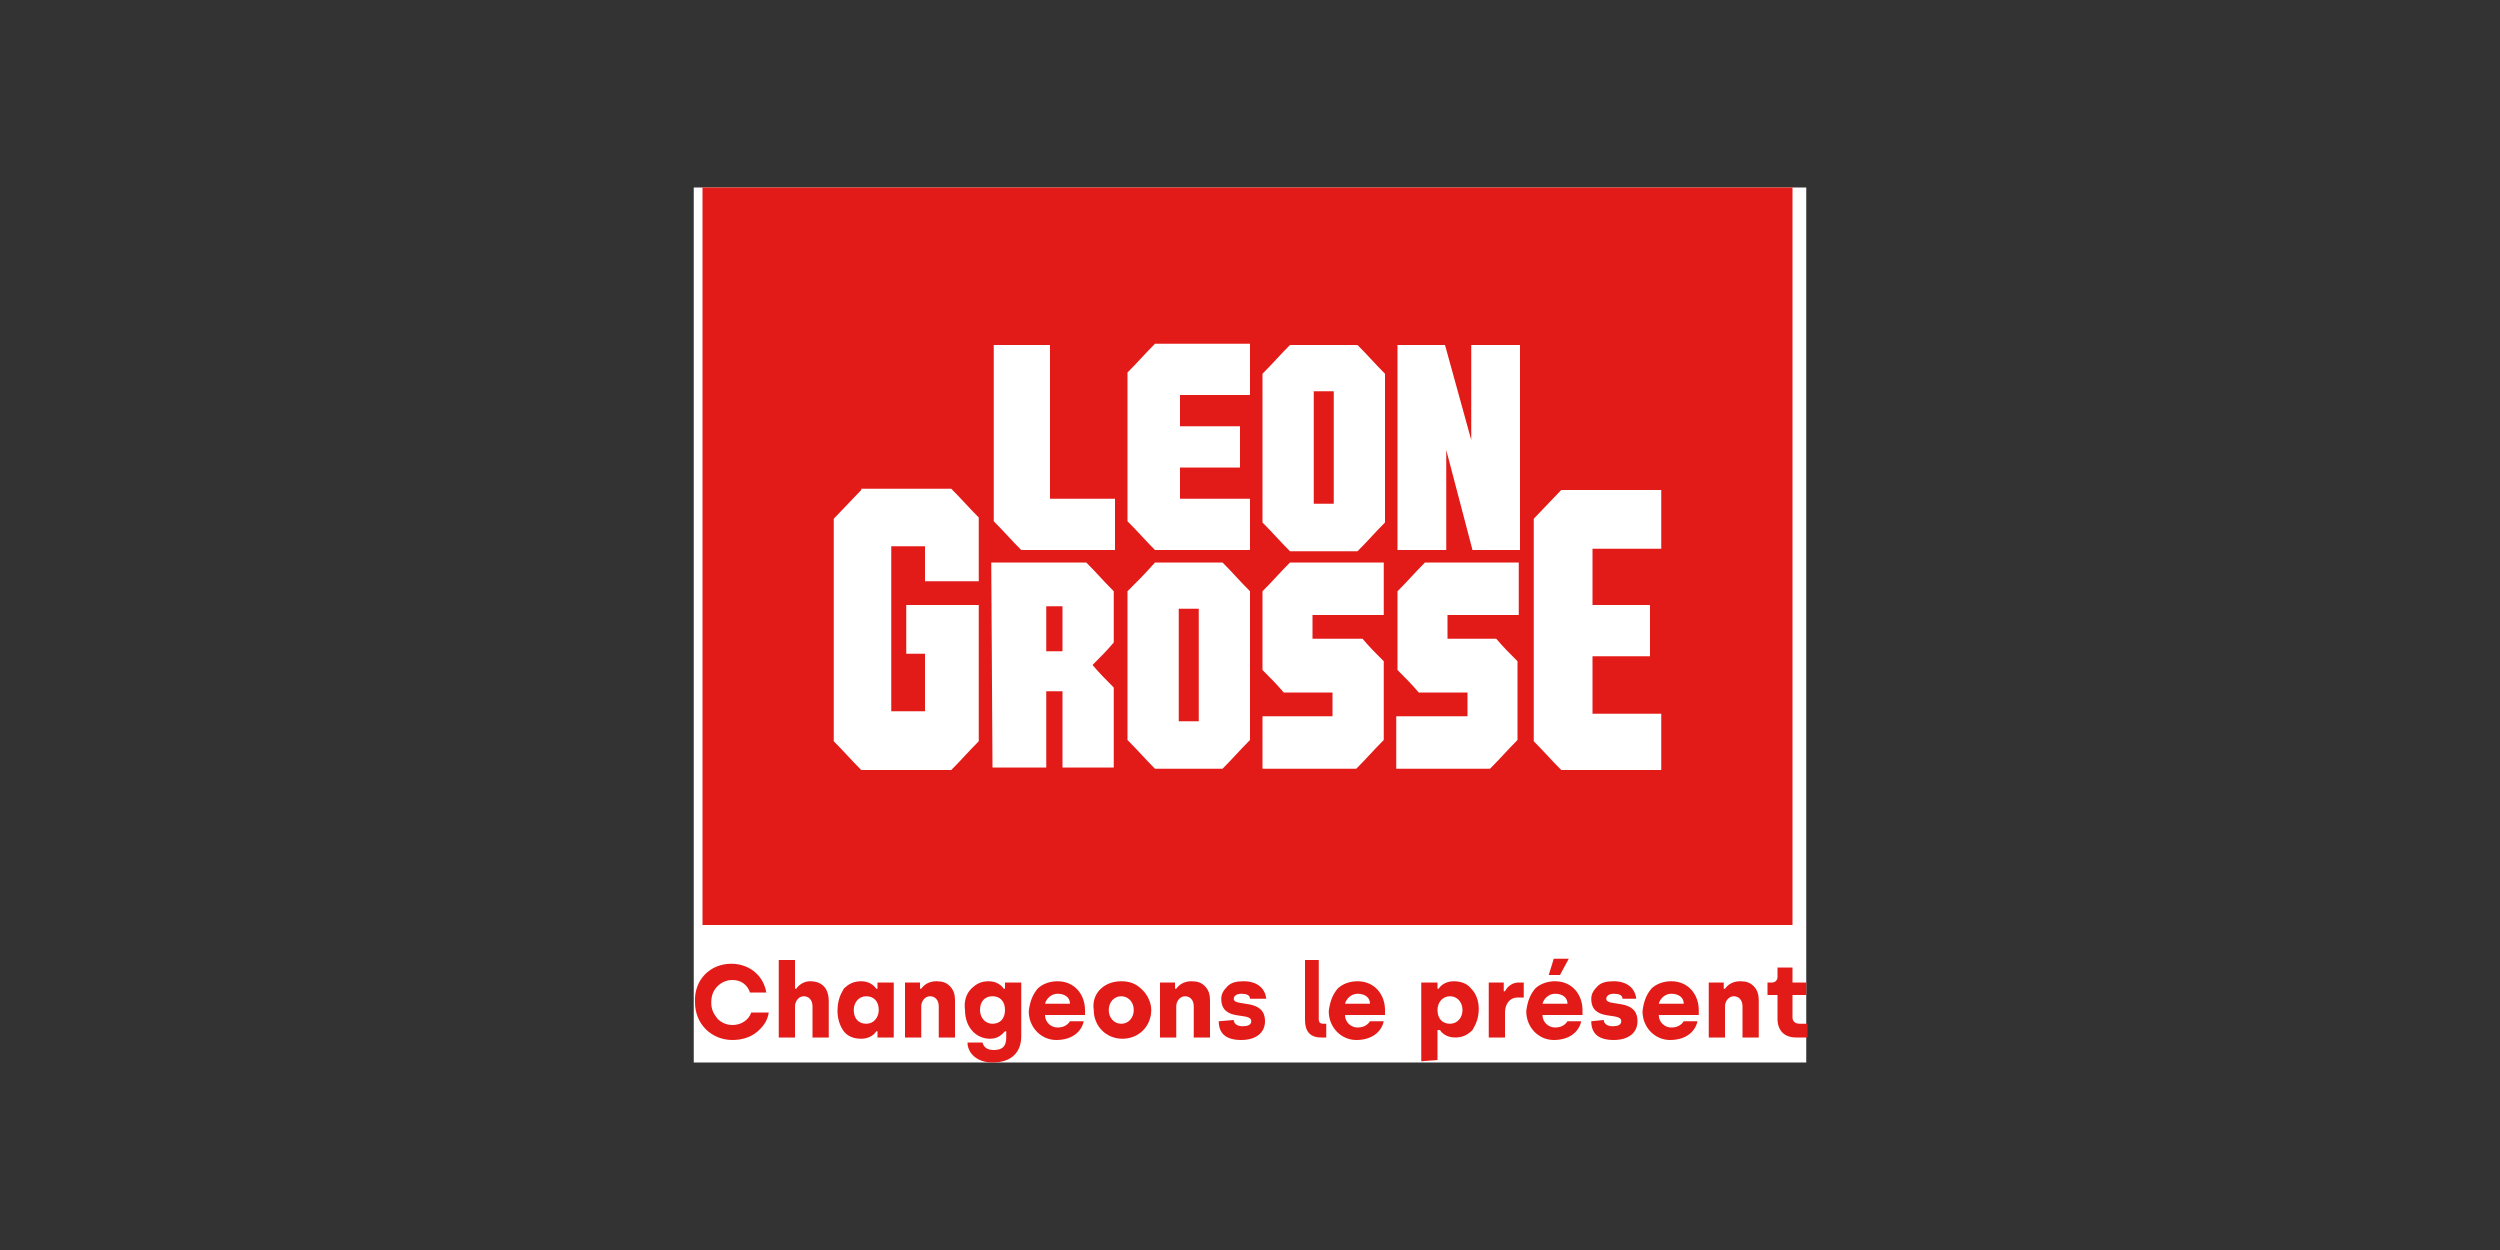
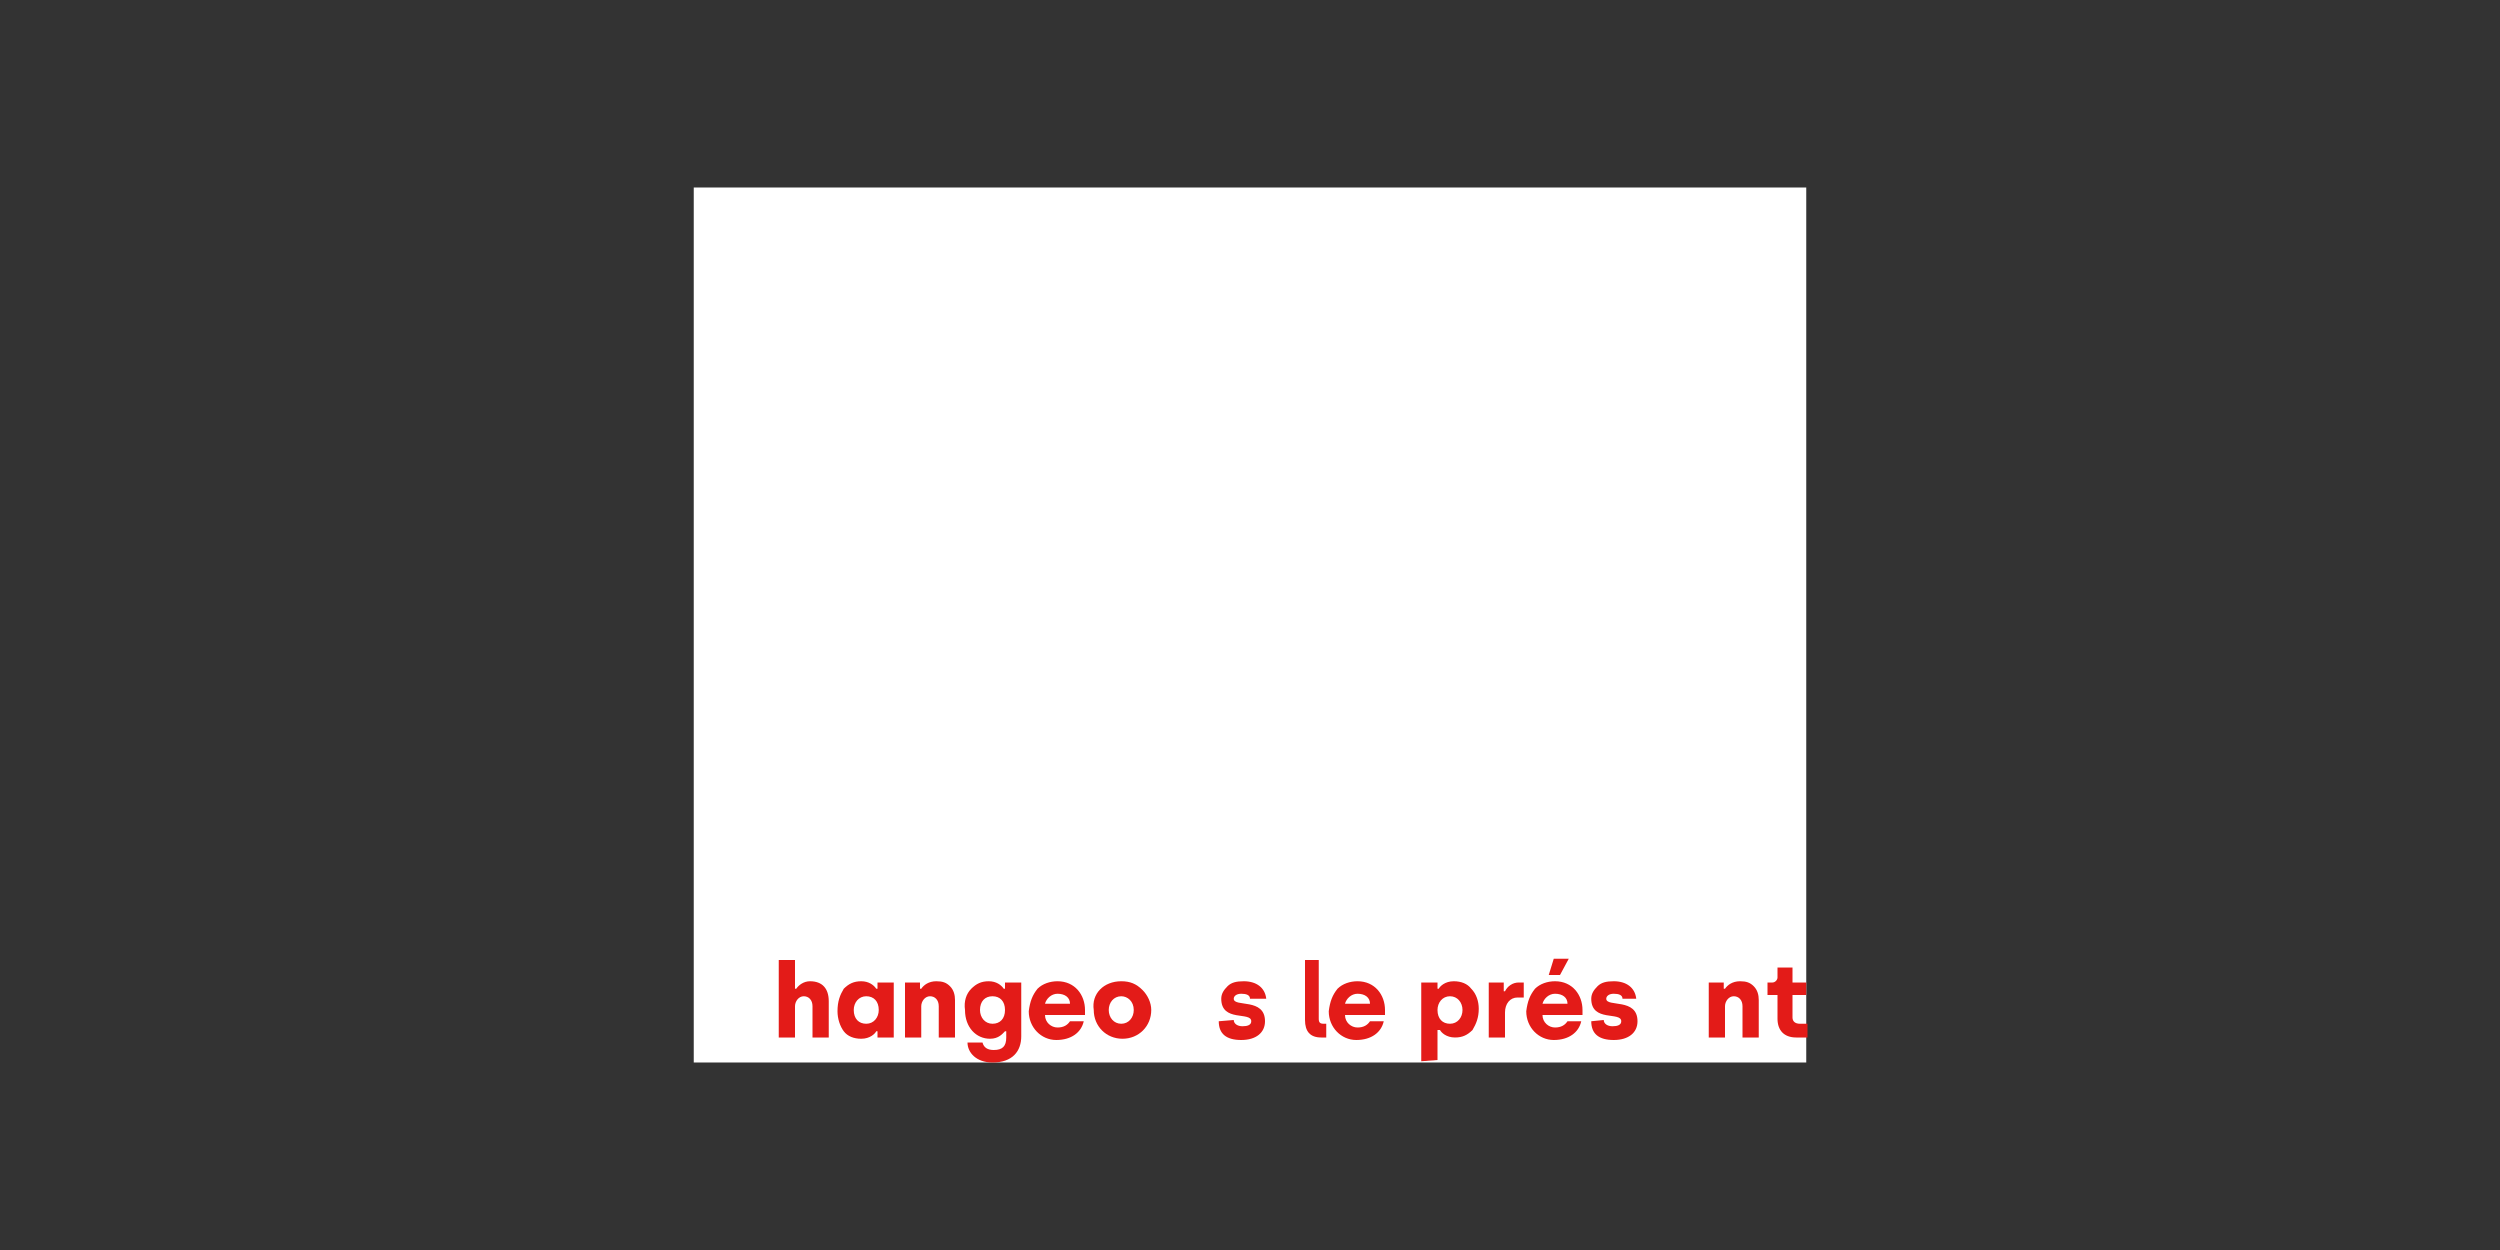
<svg xmlns="http://www.w3.org/2000/svg" version="1.1" id="SVGDoc" x="0px" y="0px" width="200px" height="100px" viewBox="0 0 200 100" style="enable-background:new 0 0 200 100;" xml:space="preserve">
  <rect x="0" y="0" width="200" height="100" fill="#333333" stroke="none" />
  <style type="text/css">
	.st0{fill:#FFFFFF;}
	.st1{fill:#E31B18;}
</style>
  <g>
    <g>
      <g>
        <path class="st0" d="M55.5,15L55.5,15h89l0,0v70l0,0h-89l0,0V15z" />
      </g>
      <g>
-         <path class="st1" d="M143.4,15L143.4,15H56.2l0,0v59l0,0h87.2l0,0V15z" />
-       </g>
+         </g>
      <g>
        <path class="st0" d="M132.9,39.2h-8l-2.2,2.3v17.8c0.9,0.9,1.3,1.4,2.2,2.3h8v-4.5h-5.5v-4.6h4.6v-4.1h-4.6v-4.5h5.5V39.2z      M90.2,41.7c0.9,0.9,1.3,1.4,2.2,2.3h7.6v-4.1h-5.6v-2.5h4.8v-3.3h-4.8v-2.5h5.6v-4.1h-7.6c-0.9,0.9-1.3,1.4-2.2,2.3V41.7z      M84,27.6h-4.5v14.1c0.9,0.9,1.3,1.4,2.2,2.3h7.5v-4.1H84V27.6z M103.2,27.6c-0.9,0.9-1.3,1.4-2.2,2.3v11.9     c0.9,0.9,1.3,1.4,2.2,2.3h5.4c0.9-0.9,1.3-1.4,2.2-2.3V29.9c-0.9-0.9-1.3-1.4-2.2-2.3L103.2,27.6z M106.7,40.3h-1.6v-9h1.6V40.3z      M90.2,47.3v11.9c0.9,0.9,1.3,1.4,2.2,2.3h5.4c0.9-0.9,1.3-1.4,2.2-2.3V47.3c-0.9-0.9-1.3-1.4-2.2-2.3h-5.4     C91.6,45.9,91.1,46.4,90.2,47.3z M95.9,57.7h-1.6v-9h1.6V57.7z M115.6,27.6h-3.8V44h3.9v-8l2.1,8h3.8V27.6h-3.9v7.6L115.6,27.6z      M101,53.6c0.7,0.7,1.1,1.1,1.7,1.8h3.9v1.9H101v4.2h7.5c0.9-0.9,1.3-1.4,2.2-2.3v-6.3c-0.7-0.7-1.1-1.1-1.7-1.8H105v-1.9h5.7     v-4.2h-7.5c-0.9,0.9-1.3,1.4-2.2,2.3V53.6z M111.8,53.6c0.7,0.7,1.1,1.1,1.7,1.8h3.9v1.9h-5.7v4.2h7.5c0.9-0.9,1.3-1.4,2.2-2.3     v-6.3c-0.7-0.7-1.1-1.1-1.7-1.8h-3.9v-1.9h5.7v-4.2H114c-0.9,0.9-1.3,1.4-2.2,2.3V53.6z M79.4,61.4h4.3v-6.1H85v6.1h4.1v-6.4     c-0.7-0.7-1.1-1.1-1.7-1.8c0.7-0.7,1.1-1.1,1.7-1.8v-4.1c-0.9-0.9-1.3-1.4-2.2-2.3h-7.6L79.4,61.4L79.4,61.4z M85,52.1h-1.3v-3.6     H85V52.1z M68.9,39.2l-2.2,2.3v17.8c0.9,0.9,1.3,1.4,2.2,2.3h7.2c0.9-0.9,1.3-1.4,2.2-2.3V48.4h-5.8v3.9h1.5v4.6h-2.7V43.7h2.7     v2.8h4.3v-5.1c-0.9-0.9-1.3-1.4-2.2-2.3H68.9z" />
      </g>
      <g>
-         <path class="st1" d="M58.5,77.1c1.5,0,2.6,1,2.8,2.3H60c-0.2-0.6-0.7-1-1.4-1c-0.5,0-0.9,0.2-1.2,0.5s-0.5,0.7-0.5,1.3     s0.2,0.9,0.5,1.3c0.3,0.3,0.7,0.5,1.2,0.5c0.7,0,1.3-0.4,1.5-1h1.4c-0.1,0.7-0.5,1.2-1,1.6c-0.5,0.4-1.2,0.6-1.9,0.6     c-1.7,0-3-1.3-3-3C55.5,78.4,56.8,77.1,58.5,77.1L58.5,77.1z" />
-       </g>
+         </g>
      <g>
        <path class="st1" d="M62.3,83L62.3,83v-6.2l0,0h1.3l0,0v2.3l0,0h0.1c0.2-0.3,0.6-0.6,1.1-0.6c1,0,1.5,0.6,1.5,1.6V83l0,0H65l0,0     v-2.5c0-0.5-0.3-0.8-0.7-0.8c-0.4,0-0.7,0.4-0.7,0.8V83l0,0H62.3L62.3,83L62.3,83z" />
      </g>
      <g>
        <path class="st1" d="M67.5,79.1c0.4-0.4,0.8-0.6,1.4-0.6c0.6,0,1,0.3,1.2,0.6h0.1v-0.5h1.3V83h-1.3v-0.5h-0.1     c-0.1,0.2-0.5,0.6-1.2,0.6c-0.6,0-1.1-0.2-1.4-0.6s-0.5-1-0.5-1.6C67,80.1,67.2,79.6,67.5,79.1z M69.3,81.9c0.6,0,1-0.5,1-1.1     c0-0.7-0.4-1.1-1-1.1s-1,0.5-1,1.1C68.3,81.5,68.7,81.9,69.3,81.9z" />
      </g>
      <g>
        <path class="st1" d="M72.4,83L72.4,83v-4.4l0,0h1.2l0,0v0.5l0,0h0.1c0.2-0.3,0.6-0.6,1.2-0.6c0.5,0,0.8,0.1,1.1,0.4     c0.3,0.3,0.4,0.7,0.4,1.1V83l0,0h-1.3l0,0v-2.5c0-0.5-0.3-0.8-0.7-0.8c-0.4,0-0.7,0.4-0.7,0.8V83l0,0L72.4,83L72.4,83L72.4,83     L72.4,83z" />
      </g>
      <g>
        <path class="st1" d="M77.7,79.1c0.4-0.4,0.8-0.6,1.4-0.6c0.6,0,1,0.3,1.2,0.6h0.1v-0.5h1.3v4.3c0,1.2-0.7,2.1-2.3,2.1     c-1.3,0-2-0.8-2-1.6h1.2c0.1,0.4,0.4,0.6,0.9,0.6c0.7,0,1-0.3,1-1v-0.5h-0.1c-0.2,0.2-0.5,0.6-1.2,0.6c-1.1,0-2-0.9-2-2.3     C77.1,80.1,77.3,79.5,77.7,79.1L77.7,79.1z M79.4,81.9c0.6,0,1-0.4,1-1.1c0-0.7-0.4-1.1-1-1.1s-1,0.4-1,1.1     C78.4,81.4,78.8,81.9,79.4,81.9z" />
      </g>
      <g>
        <path class="st1" d="M83,79.1c0.4-0.4,1-0.6,1.6-0.6c1.4,0,2.2,1.1,2.2,2.3v0.4h-3.2c0,0.6,0.5,1,1,1c0.5,0,0.8-0.2,1-0.5h1.1     c-0.2,0.9-1,1.5-2.2,1.5c-1.2,0-2.2-1-2.2-2.3C82.4,80.1,82.6,79.6,83,79.1L83,79.1z M85.6,80.3c0-0.5-0.4-0.8-1-0.8     c-0.5,0-0.9,0.4-1,0.8H85.6z" />
      </g>
      <g>
        <path class="st1" d="M89.7,78.5c0.7,0,1.2,0.2,1.7,0.7c0.4,0.4,0.7,1,0.7,1.6c0,1.3-1,2.3-2.3,2.3s-2.3-1-2.3-2.3     C87.3,79.5,88.3,78.5,89.7,78.5z M89.7,81.9c0.6,0,1-0.5,1-1.1c0-0.7-0.5-1.1-1-1.1c-0.6,0-1,0.5-1,1.1S89.1,81.9,89.7,81.9     L89.7,81.9z" />
      </g>
      <g>
-         <path class="st1" d="M92.8,83L92.8,83v-4.4l0,0H94l0,0v0.5l0,0h0.1c0.2-0.3,0.6-0.6,1.2-0.6c0.5,0,0.8,0.1,1.1,0.4     c0.3,0.3,0.4,0.7,0.4,1.1V83l0,0h-1.3l0,0v-2.5c0-0.5-0.3-0.8-0.7-0.8c-0.4,0-0.7,0.4-0.7,0.8V83l0,0L92.8,83L92.8,83L92.8,83     L92.8,83z" />
-       </g>
+         </g>
      <g>
        <path class="st1" d="M98.7,81.6c0,0.3,0.3,0.5,0.7,0.5c0.4,0,0.7-0.1,0.7-0.4c0-0.8-2.4,0.1-2.4-1.8c0-0.4,0.2-0.7,0.5-1     c0.3-0.3,0.7-0.4,1.3-0.4c1,0,1.7,0.5,1.8,1.4H100c0-0.3-0.3-0.4-0.7-0.4c-0.4,0-0.6,0.2-0.6,0.4c0,0.7,2.5-0.1,2.5,1.8     c0,0.9-0.7,1.5-1.9,1.5s-1.8-0.5-1.8-1.5L98.7,81.6L98.7,81.6L98.7,81.6z" />
      </g>
      <g>
        <path class="st1" d="M104.2,76.8L104.2,76.8h1.3l0,0v4.7c0,0.3,0.1,0.4,0.4,0.4h0.2l0,0V83l0,0h-0.4c-0.9,0-1.3-0.5-1.3-1.4V76.8     L104.2,76.8L104.2,76.8z" />
      </g>
      <g>
        <path class="st1" d="M107,79.1c0.4-0.4,1-0.6,1.6-0.6c1.4,0,2.2,1.1,2.2,2.3v0.4h-3.2c0,0.6,0.5,1,1,1c0.5,0,0.8-0.2,1-0.5h1.1     c-0.2,0.9-1,1.5-2.2,1.5c-1.2,0-2.2-1-2.2-2.3C106.4,80.1,106.6,79.6,107,79.1L107,79.1z M109.6,80.3c0-0.5-0.4-0.8-1-0.8     c-0.5,0-0.9,0.4-1,0.8H109.6z" />
      </g>
      <g>
        <path class="st1" d="M113.7,84.9v-6.3h1.3v0.5h0.1c0.1-0.2,0.5-0.6,1.2-0.6c0.6,0,1.1,0.2,1.4,0.6c0.4,0.4,0.6,1,0.6,1.6     c0,0.7-0.2,1.2-0.5,1.7c-0.4,0.4-0.8,0.6-1.4,0.6c-0.7,0-1.1-0.4-1.2-0.6H115v2.4L113.7,84.9L113.7,84.9z M116,81.9     c0.6,0,1-0.5,1-1.1s-0.4-1.1-1-1.1c-0.6,0-1,0.5-1,1.1C115,81.5,115.4,81.9,116,81.9z" />
      </g>
      <g>
        <path class="st1" d="M119.1,83L119.1,83v-4.4l0,0h1.2l0,0v0.7l0,0h0.1c0.2-0.4,0.6-0.7,1.1-0.7h0.4l0,0v1.2l0,0h-0.5     c-0.6,0-1,0.5-1,1.2v2l0,0L119.1,83L119.1,83L119.1,83z" />
      </g>
      <g>
        <path class="st1" d="M122.8,79.1c0.4-0.4,1-0.6,1.6-0.6c1.4,0,2.2,1.1,2.2,2.3v0.4h-3.2c0,0.6,0.5,1,1,1c0.5,0,0.8-0.2,1-0.5h1.1     c-0.2,0.9-1,1.5-2.2,1.5c-1.2,0-2.2-1-2.2-2.3C122.2,80.1,122.4,79.6,122.8,79.1L122.8,79.1z M125.4,80.3c0-0.5-0.4-0.8-1-0.8     c-0.5,0-0.9,0.4-1,0.8H125.4z M123.9,78l0.4-1.3h1.2l-0.7,1.3H123.9z" />
      </g>
      <g>
        <path class="st1" d="M128.3,81.6c0,0.3,0.3,0.5,0.7,0.5c0.4,0,0.7-0.1,0.7-0.4c0-0.8-2.4,0.1-2.4-1.8c0-0.4,0.2-0.7,0.5-1     c0.3-0.3,0.7-0.4,1.3-0.4c1,0,1.7,0.5,1.8,1.4h-1.1c0-0.3-0.3-0.4-0.7-0.4c-0.4,0-0.6,0.2-0.6,0.4c0,0.7,2.5-0.1,2.5,1.8     c0,0.9-0.7,1.5-1.9,1.5c-1.2,0-1.8-0.5-1.8-1.5L128.3,81.6L128.3,81.6L128.3,81.6z" />
      </g>
      <g>
-         <path class="st1" d="M132.1,79.1c0.4-0.4,1-0.6,1.6-0.6c1.4,0,2.2,1.1,2.2,2.3v0.4h-3.2c0,0.6,0.5,1,1,1c0.5,0,0.8-0.2,1-0.5h1.1     c-0.2,0.9-1,1.5-2.2,1.5c-1.2,0-2.2-1-2.2-2.3C131.5,80.1,131.7,79.6,132.1,79.1L132.1,79.1L132.1,79.1z M134.7,80.3     c0-0.5-0.4-0.8-1-0.8c-0.5,0-0.9,0.4-1,0.8H134.7z" />
-       </g>
+         </g>
      <g>
        <path class="st1" d="M136.7,83L136.7,83v-4.4l0,0h1.2l0,0v0.5l0,0h0.1c0.2-0.3,0.6-0.6,1.2-0.6c0.5,0,0.8,0.1,1.1,0.4     c0.3,0.3,0.4,0.7,0.4,1.1V83l0,0h-1.3l0,0v-2.5c0-0.5-0.3-0.8-0.7-0.8c-0.4,0-0.7,0.4-0.7,0.8V83l0,0L136.7,83L136.7,83L136.7,83     L136.7,83z" />
      </g>
      <g>
        <path class="st1" d="M141.4,79.6L141.4,79.6v-1l0,0h0.4c0.2,0,0.4-0.2,0.4-0.4v-0.8l0,0h1.2l0,0v1.2l0,0h1.1l0,0v1l0,0h-1.1l0,0     v1.8c0,0.3,0.2,0.5,0.6,0.5h0.6l0,0V83l0,0h-0.9c-1,0-1.5-0.6-1.5-1.5v-1.9l0,0L141.4,79.6L141.4,79.6z" />
      </g>
    </g>
  </g>
</svg>